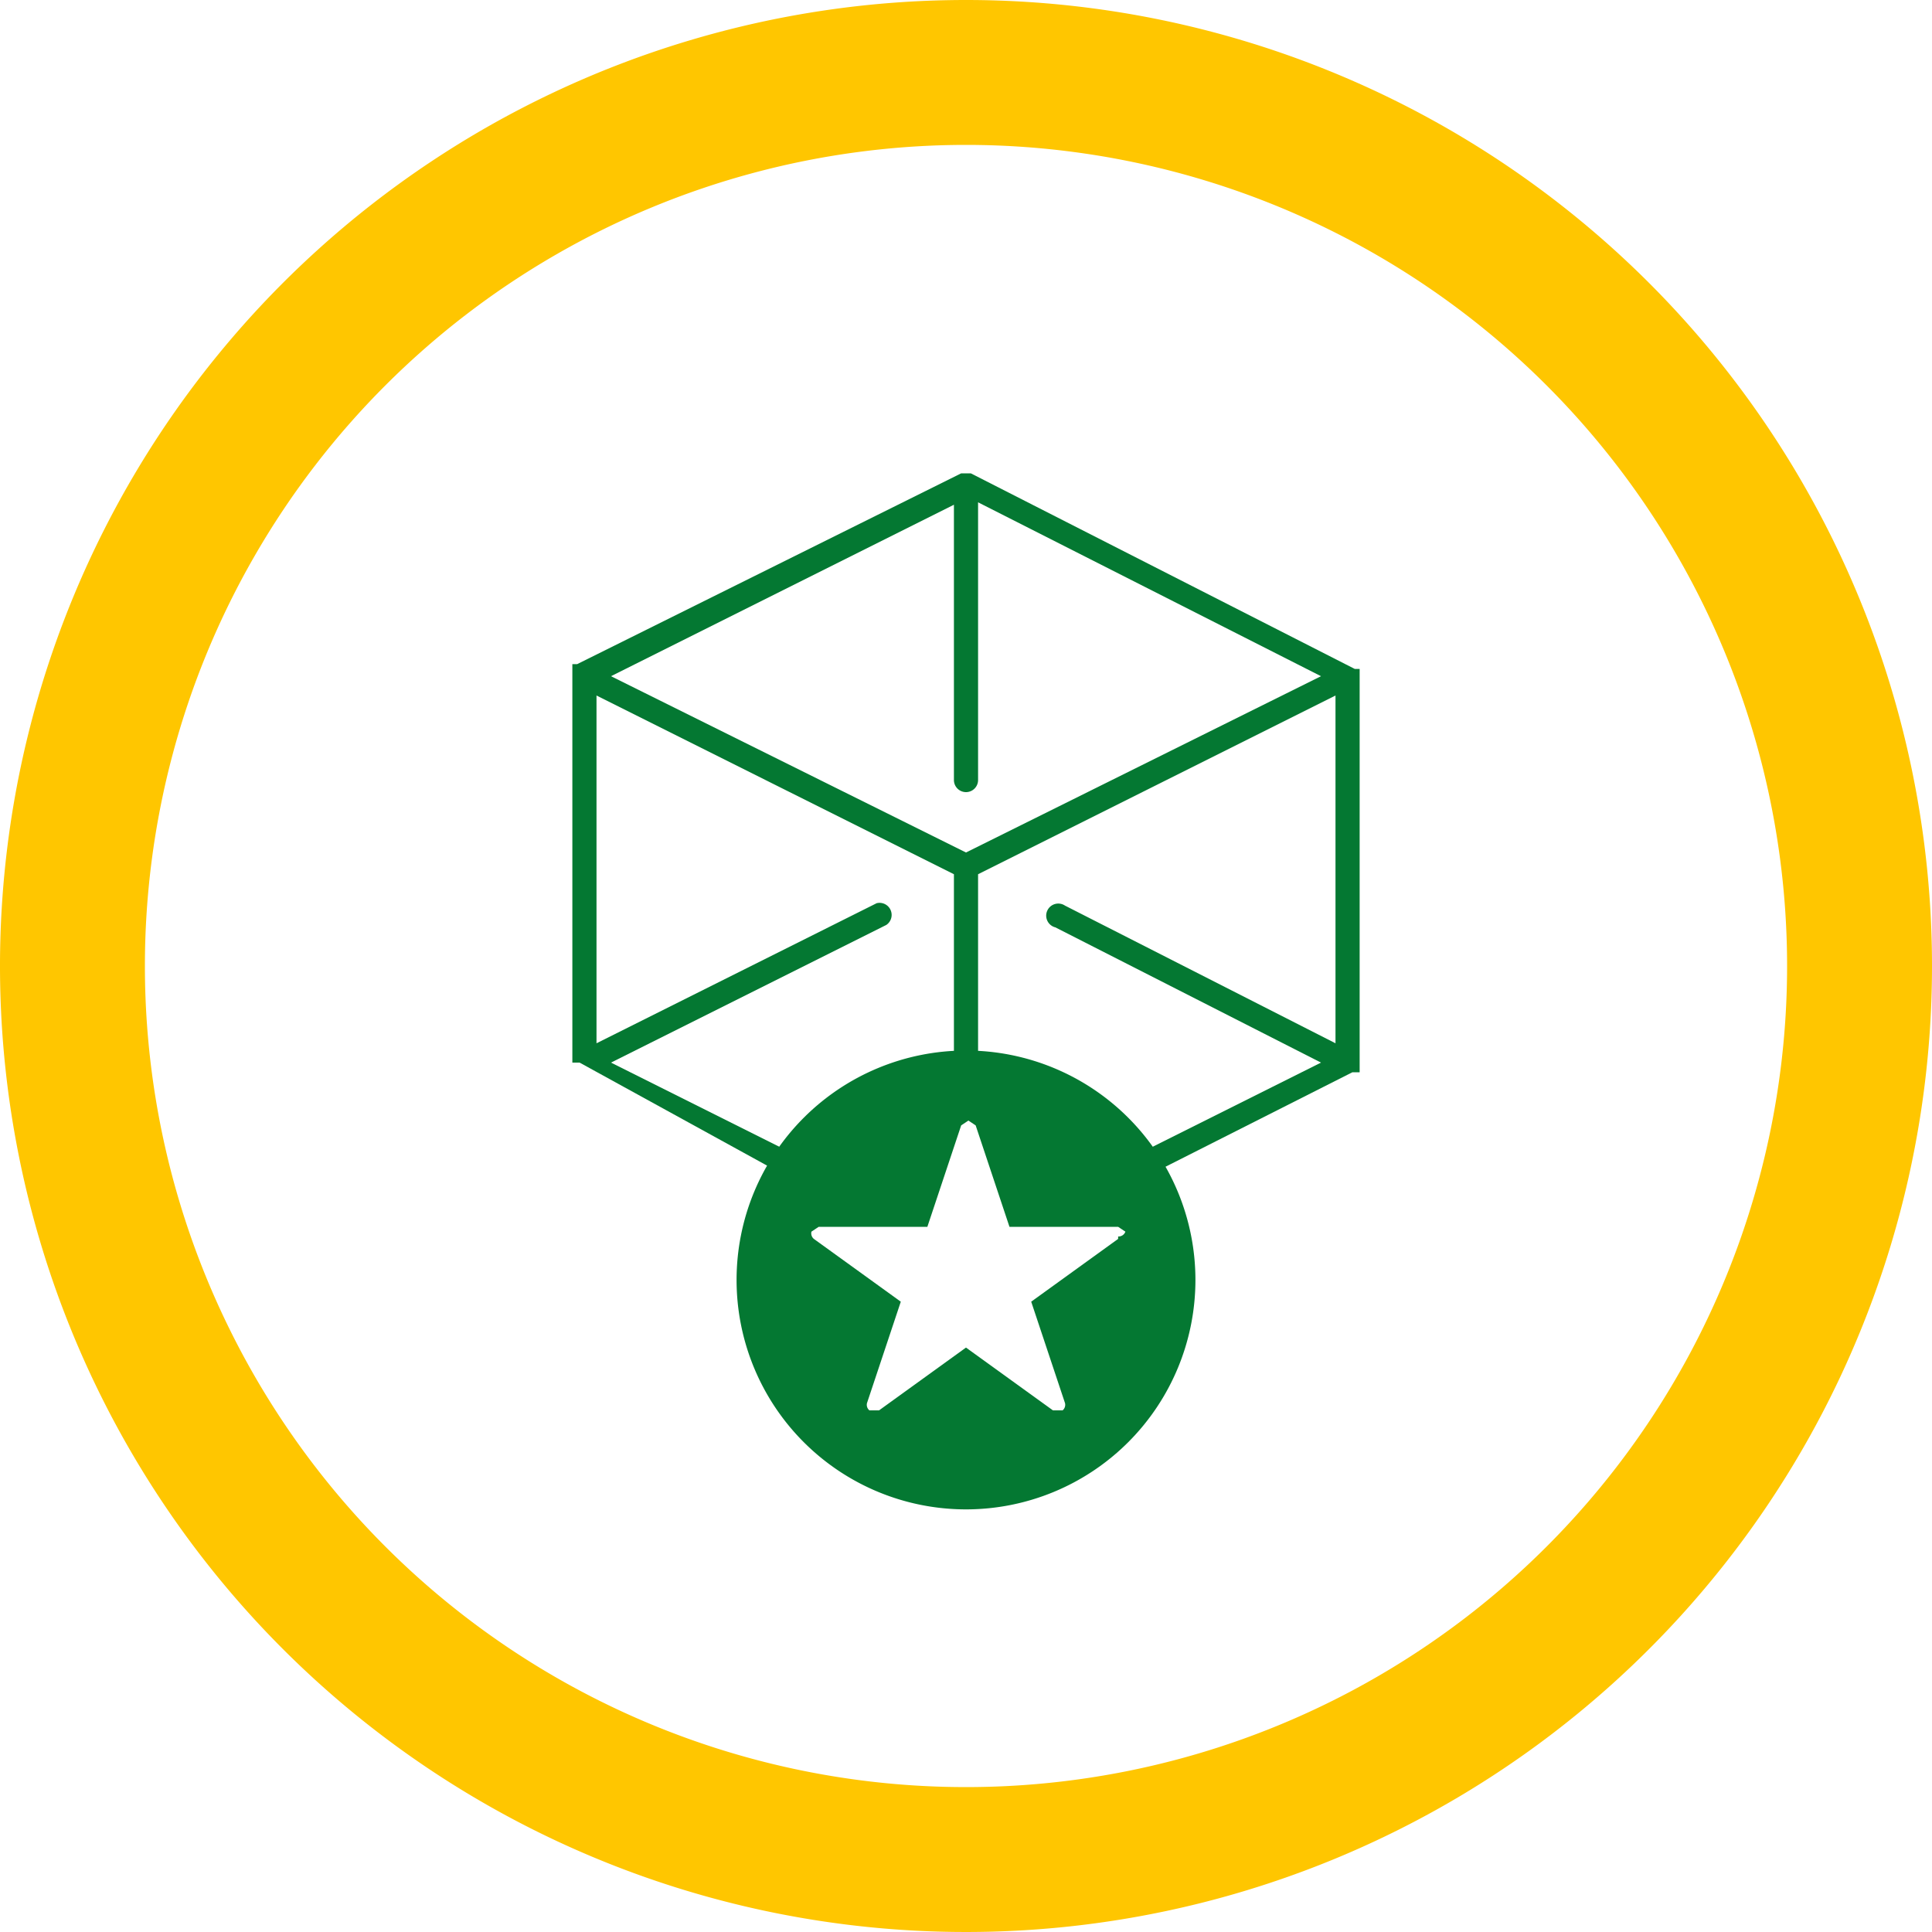
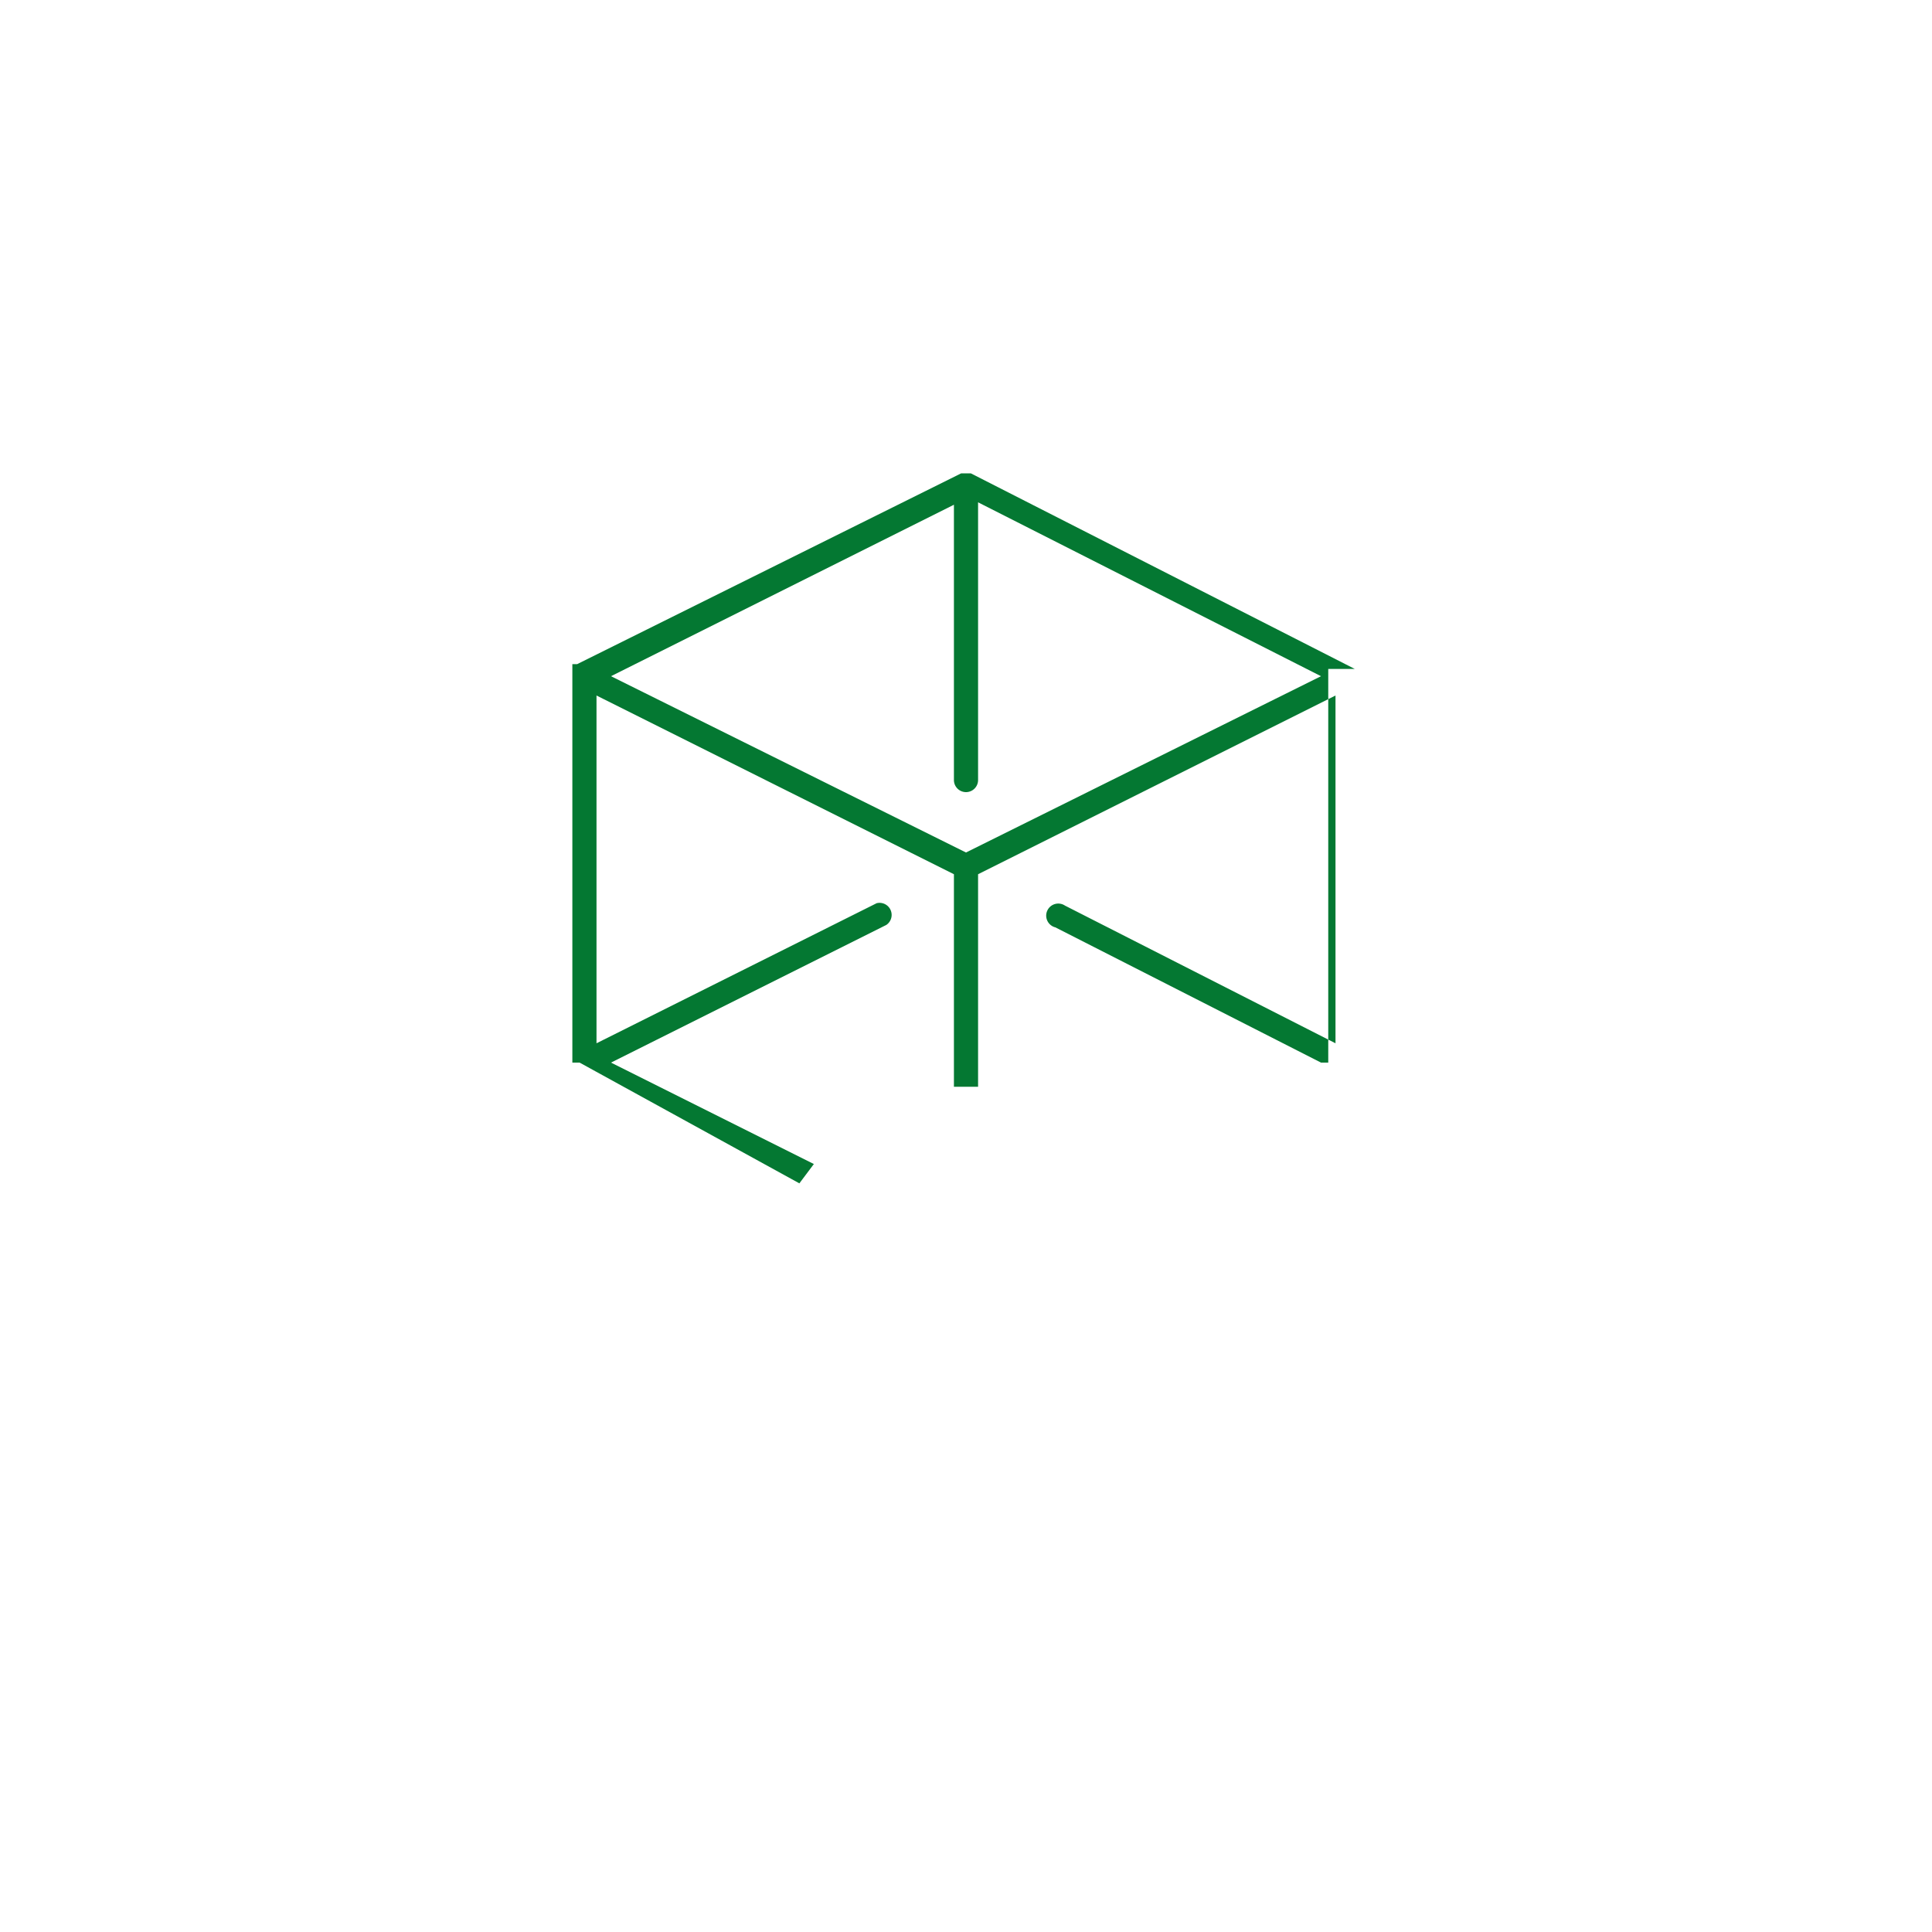
<svg xmlns="http://www.w3.org/2000/svg" viewBox="0 0 80 80">
  <defs>
    <style>.cls-1{isolation:isolate;}.cls-2{fill:#ffc600;mix-blend-mode:multiply;}.cls-3{fill:#047832;}</style>
  </defs>
  <title>MEGA13-01_robust-kvalitni-konstrukce</title>
  <g class="cls-1">
    <g id="Vrstva_2" data-name="Vrstva 2">
      <g id="Vrstva_1-2" data-name="Vrstva 1">
-         <path class="cls-2" d="M40,6A34,34,0,1,1,6,40,34,34,0,0,1,40,6m0-6A40,40,0,1,0,80,40,40,40,0,0,0,40,0Z" />
-         <path class="cls-3" d="M40,43.5A9.5,9.5,0,1,0,49.5,53,9.5,9.5,0,0,0,40,43.5Zm6.3,7.8-3.6,2.6,1.4,4.2a.3.3,0,0,1-.1.3h-.4L40,55.8l-3.6,2.6H36a.3.3,0,0,1-.1-.3l1.4-4.2-3.6-2.6a.3.3,0,0,1-.1-.3l.3-.2h4.5l1.4-4.2.3-.2.3.2,1.4,4.2h4.5l.3.2A.3.3,0,0,1,46.3,51.2Z" />
-         <path class="cls-3" d="M56.3,27.7h-.2L40.2,19.6h-.4L23.9,27.5h-.2V44h.3L33.1,49l.6-.8L25.3,44l11.4-5.7a.5.5,0,0,0-.4-.9L24.7,43.2V28.8l14.8,7.4V45h1V36.2l14.8-7.4V43.2L44.1,37.5a.5.5,0,1,0-.4.9L54.7,44l-8.4,4.2.6.8,9.1-4.6h.3V27.7ZM40,35.3,25.3,28l14.2-7.1V32.3a.5.5,0,0,0,1,0V20.8L54.7,28Z" />
+         <path class="cls-3" d="M56.3,27.7h-.2L40.2,19.6h-.4L23.9,27.5h-.2V44h.3L33.1,49l.6-.8L25.3,44l11.4-5.7a.5.5,0,0,0-.4-.9L24.7,43.2V28.8l14.8,7.4V45h1V36.2l14.8-7.4V43.2L44.1,37.5a.5.5,0,1,0-.4.9L54.7,44h.3V27.7ZM40,35.3,25.3,28l14.2-7.1V32.3a.5.5,0,0,0,1,0V20.8L54.7,28Z" />
      </g>
    </g>
  </g>
</svg>